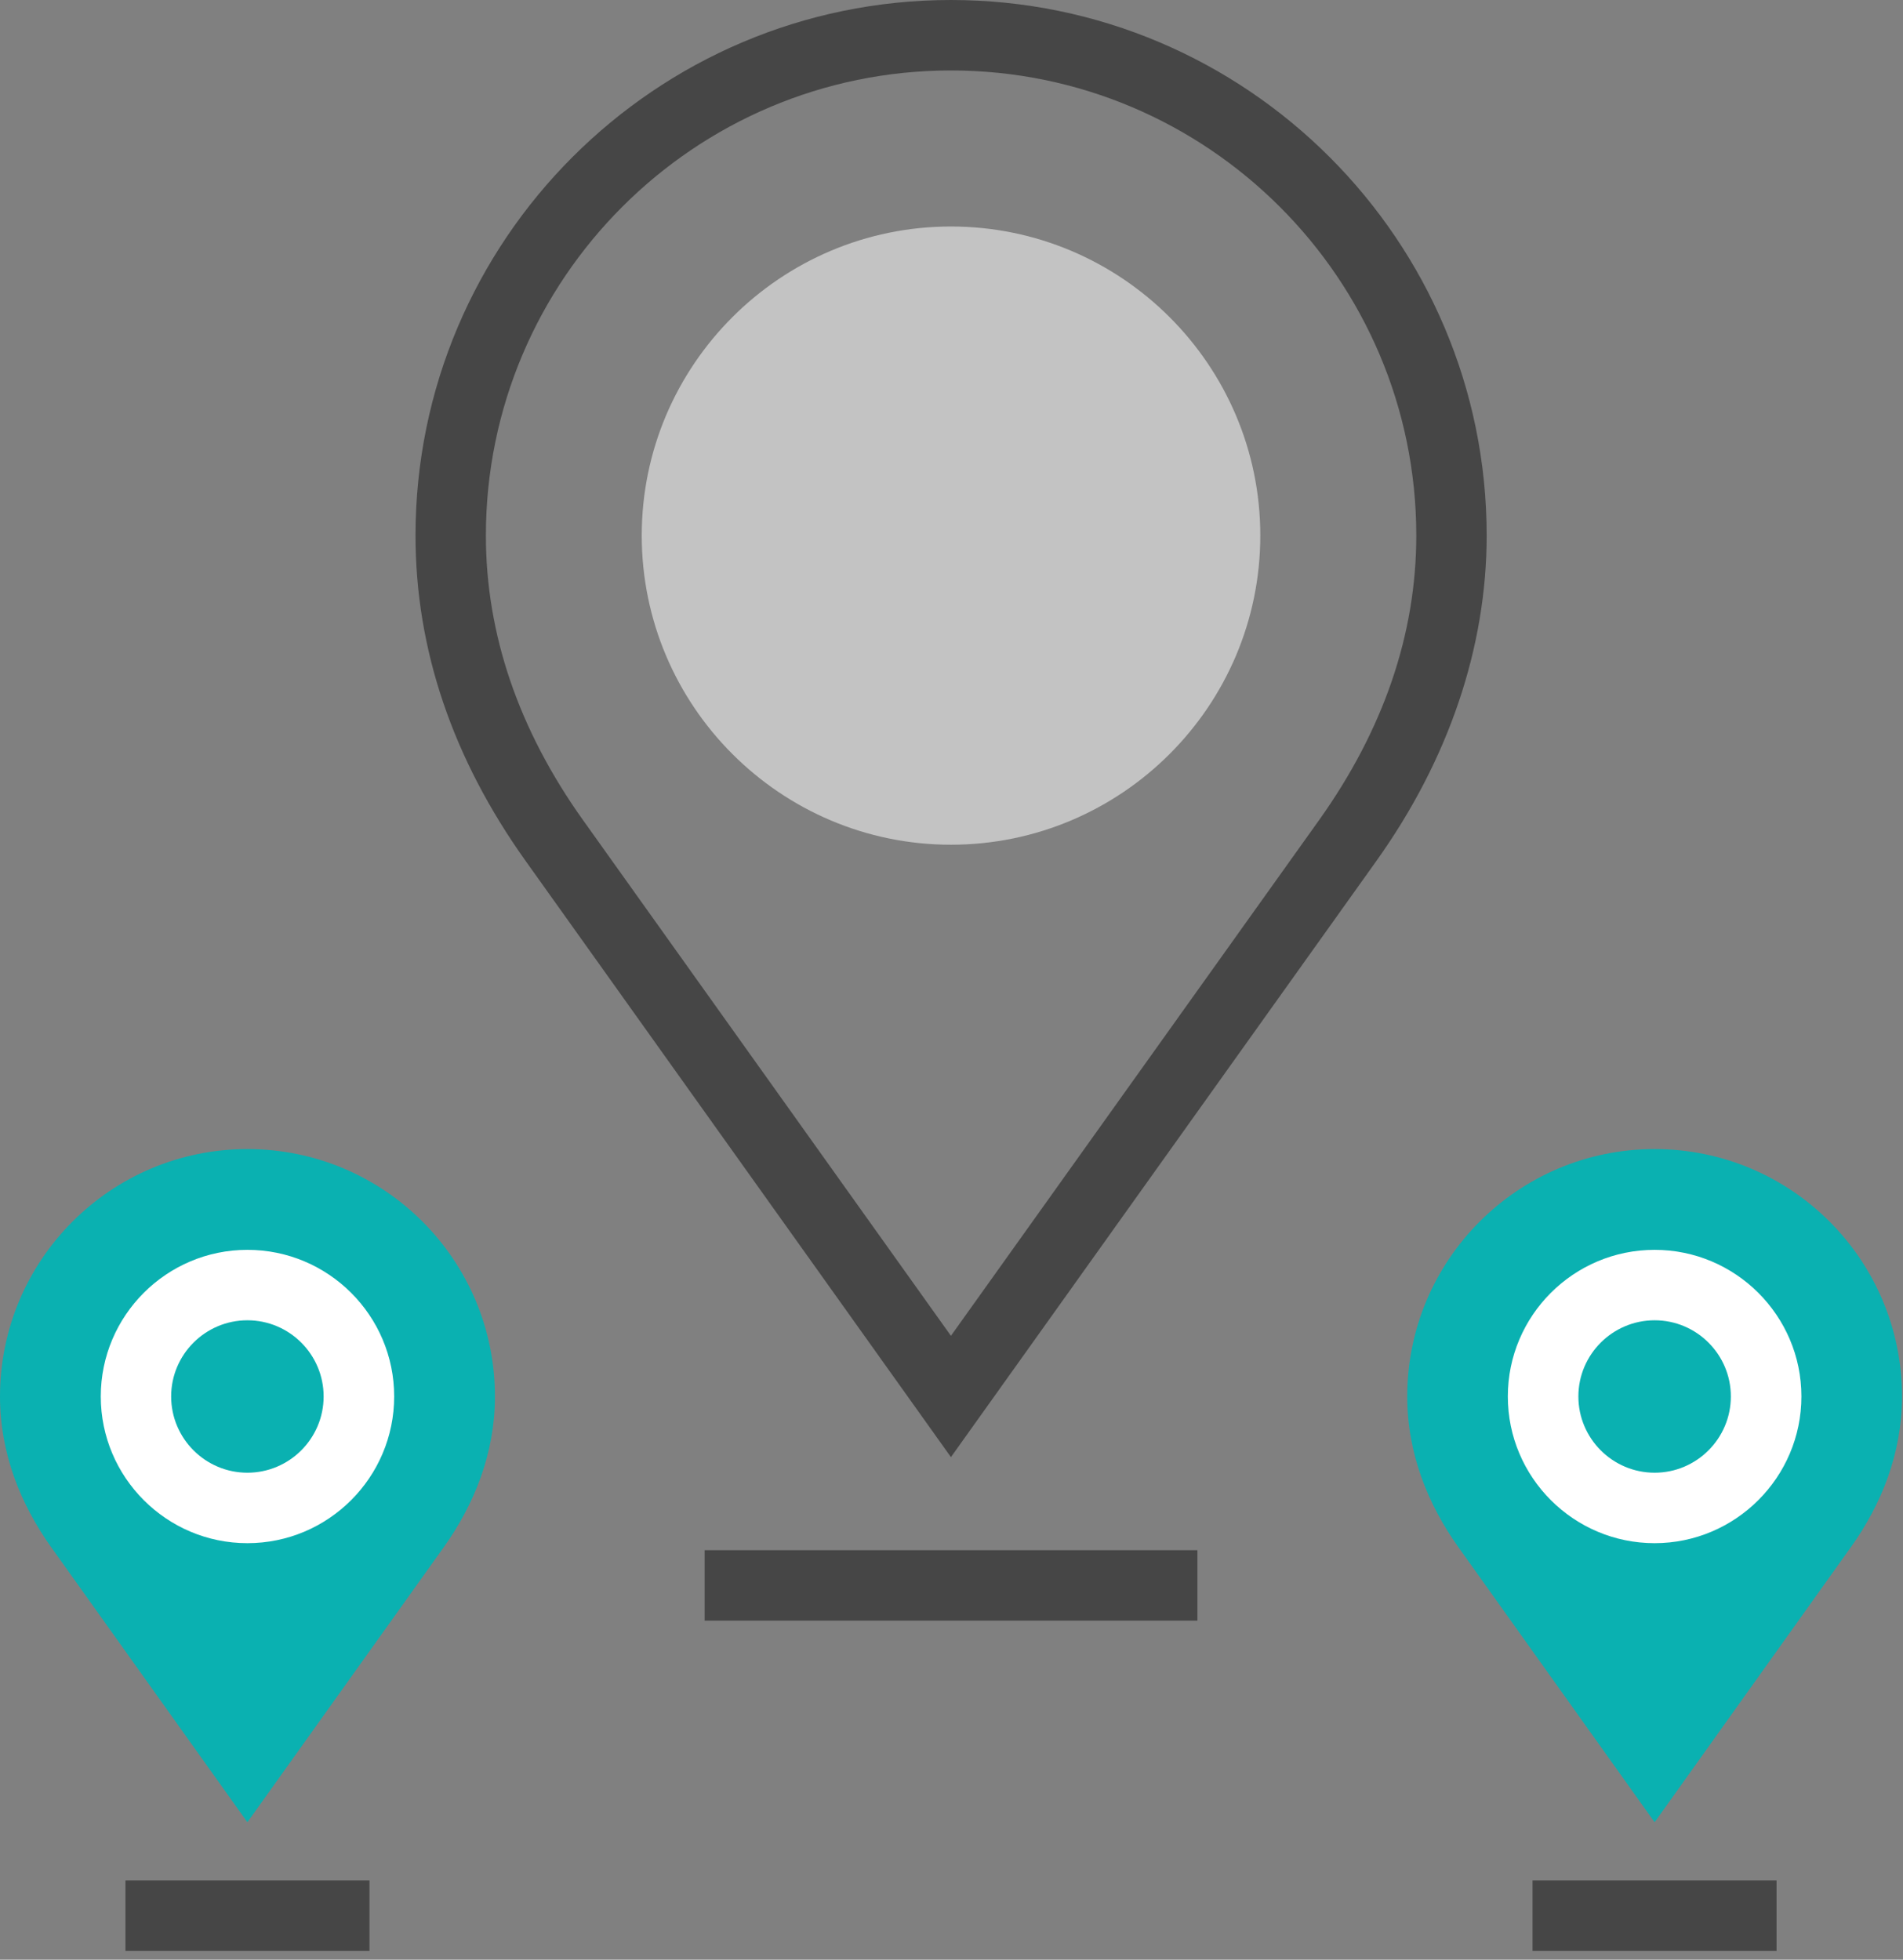
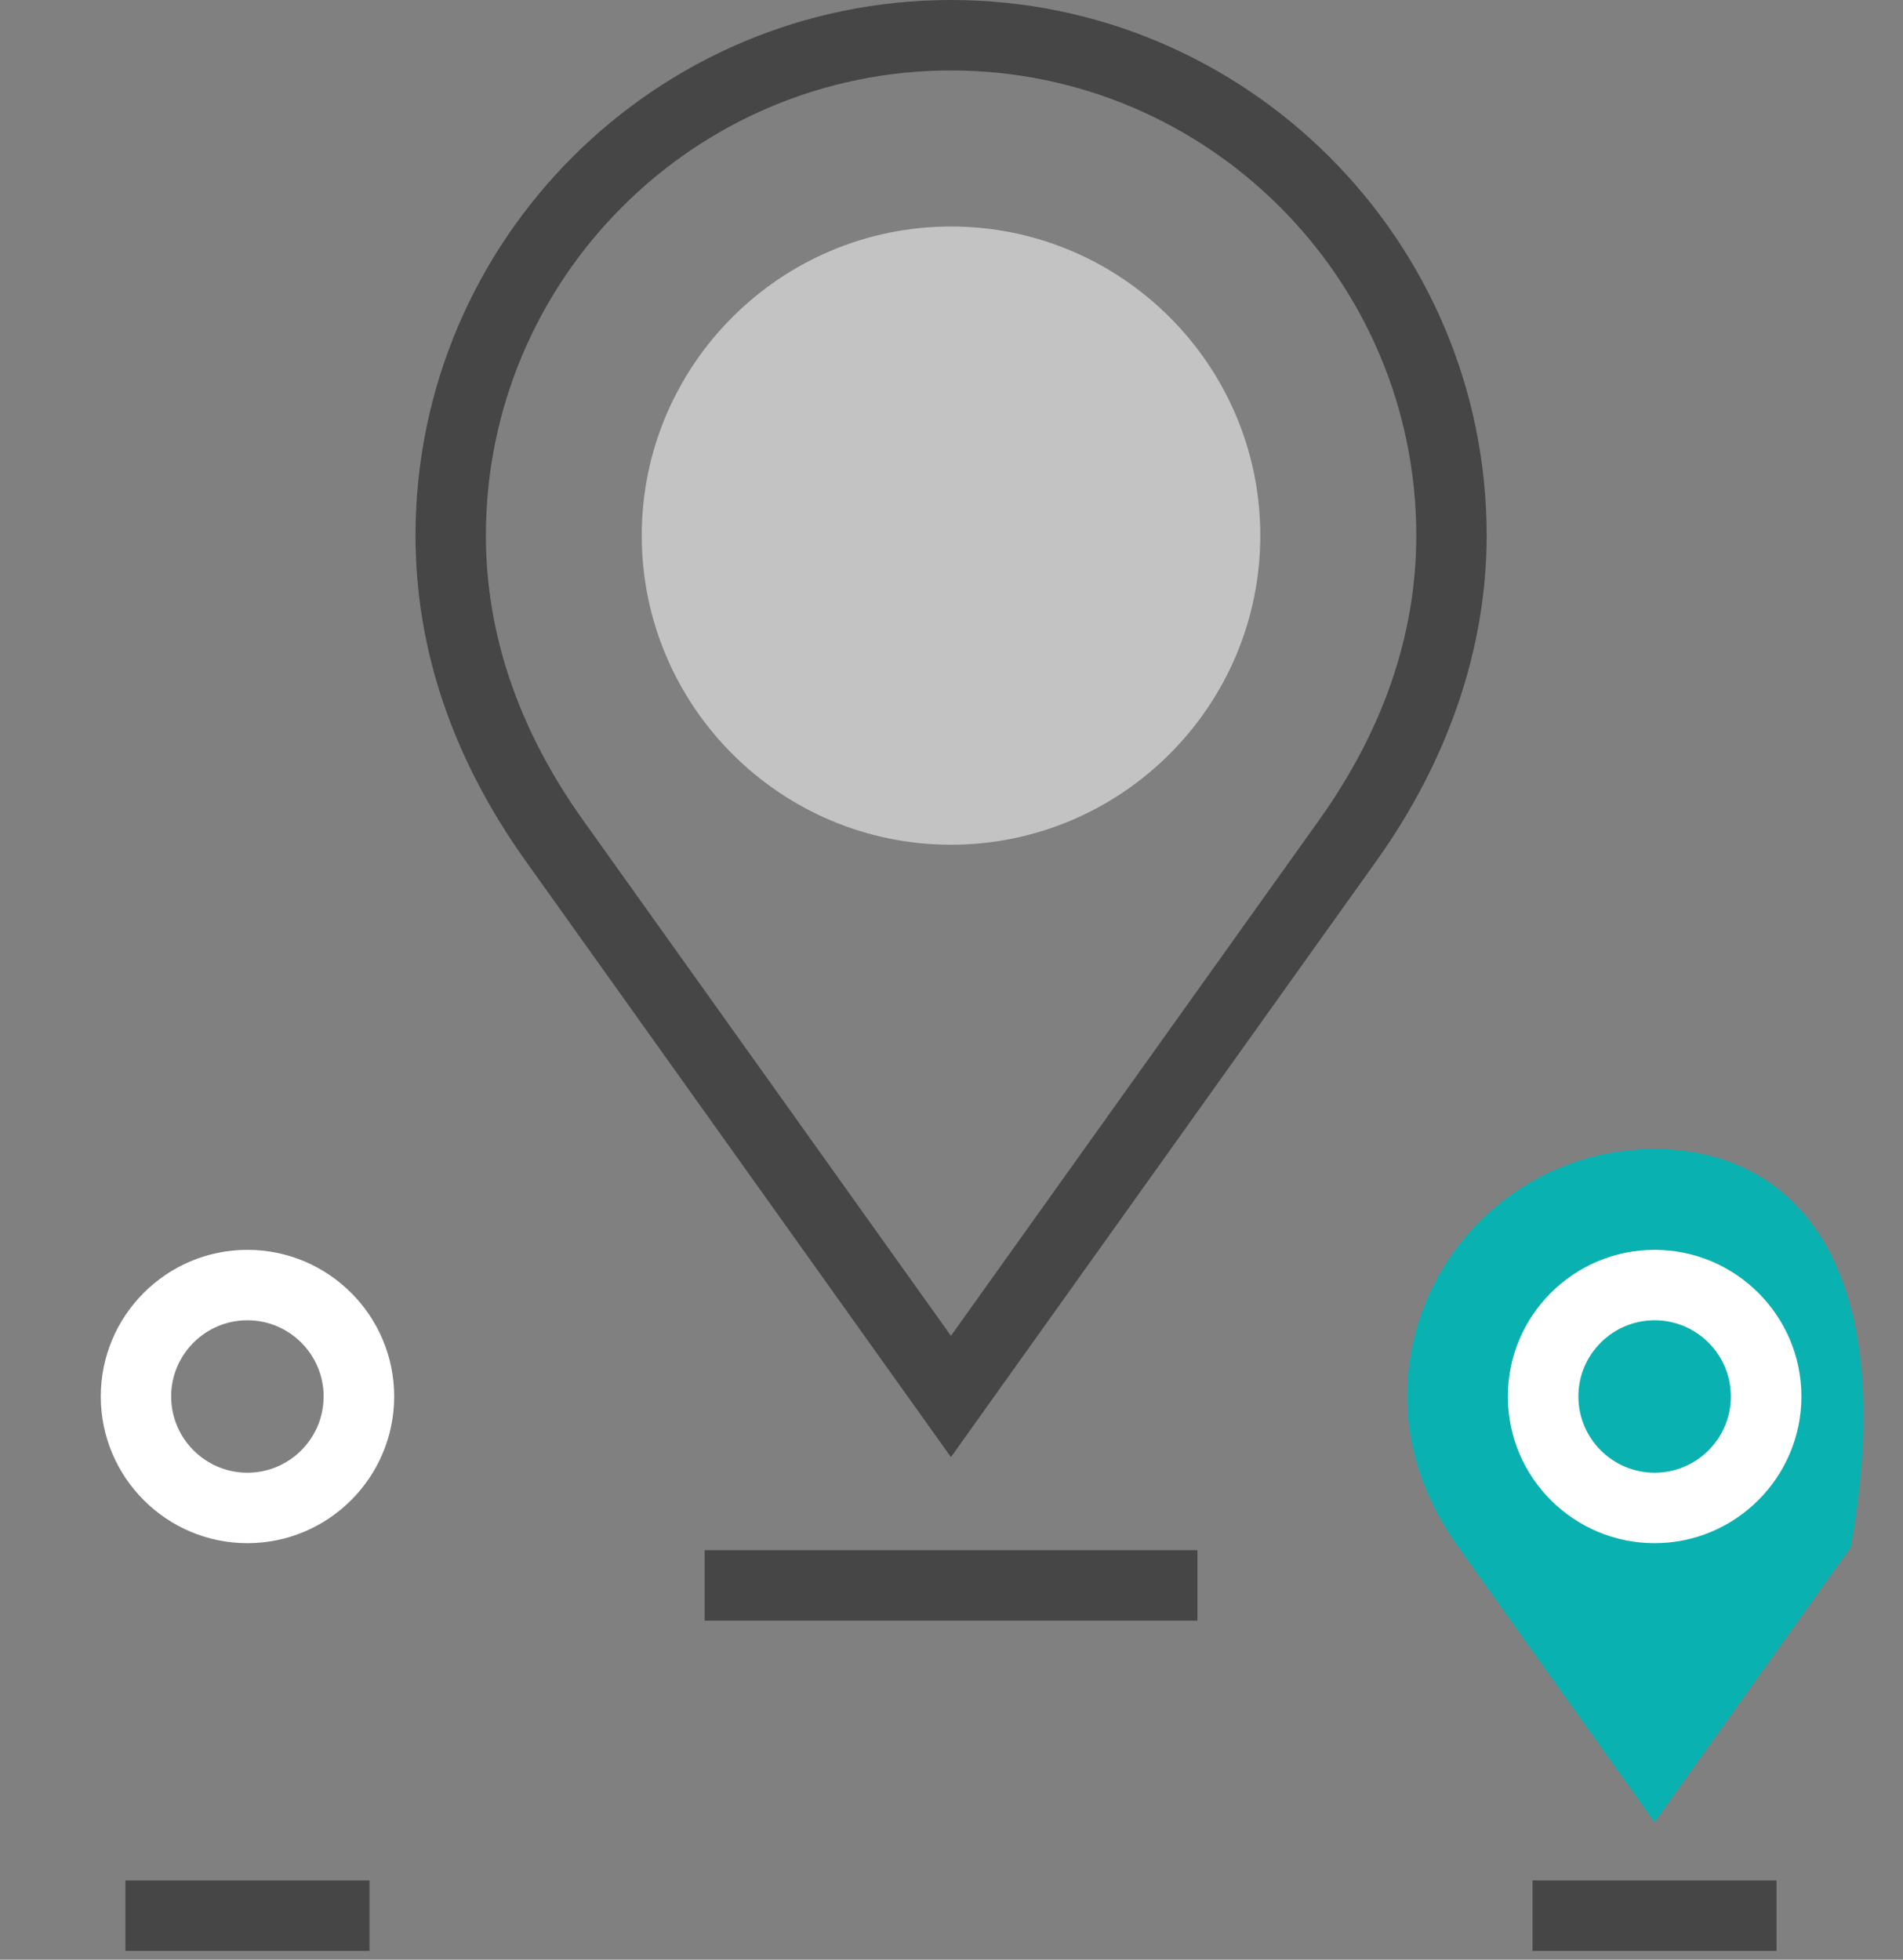
<svg xmlns="http://www.w3.org/2000/svg" width="67px" height="69px" viewBox="0 0 67 69" version="1.1">
  <rect x="0" y="0" width="67" height="69" fill="#808080" stroke="none" />
  <title>7F1601CA-191A-4F70-A223-FDA61479623B@3x</title>
  <g id="Page-1" stroke="none" stroke-width="1" fill="none" fill-rule="evenodd">
    <g id="Business-Landing-page-now-in-10-months-7.10-C-Copy-4" transform="translate(-520, -1024)">
      <g id="Group-38" transform="translate(78, 982)">
        <g id="Group-18" transform="translate(390, 0)">
          <g id="Group-21" transform="translate(52, 42)">
            <path d="M33.48,29.742 C27.481,29.742 22.594,24.859 22.594,18.855 C22.594,12.856 27.481,7.975 33.48,7.975 C39.485,7.975 44.372,12.856 44.372,18.855 C44.372,24.859 39.485,29.742 33.48,29.742" id="Fill-1105" fill="#C3C3C3" />
            <path d="M33.48,2.481 C24.451,2.481 17.107,9.826 17.107,18.856 C17.107,22.321 18.257,25.692 20.525,28.873 L33.48,47.033 L46.445,28.871 C48.708,25.694 49.864,22.325 49.864,18.856 C49.864,9.826 42.514,2.481 33.48,2.481 Z M33.48,51.304 L18.506,30.313 C15.93,26.703 14.629,22.848 14.629,18.856 C14.629,8.459 23.085,-1.22781774e-13 33.48,-1.22781774e-13 C43.88,-1.22781774e-13 52.342,8.459 52.342,18.856 C52.342,22.796 50.998,26.758 48.46,30.312 L33.48,51.304 L33.48,51.304 Z" id="Fill-1106" fill="#464646" />
            <polygon id="Fill-1107" fill="#464646" points="24.808 57.062 42.158 57.062 42.158 54.581 24.808 54.581" />
-             <path d="M8.71,40.458 C3.904,40.458 1.22781774e-13,44.362 1.22781774e-13,49.169 C1.22781774e-13,51.175 0.729,52.972 1.804,54.479 C8.71,64.16 8.71,64.16 8.71,64.16 C8.71,64.16 8.71,64.16 15.622,54.478 C16.697,52.971 17.426,51.17 17.426,49.169 C17.426,44.362 13.527,40.458 8.71,40.458" id="Fill-1108" fill="#0AB1B1" />
            <path d="M8.71,46.486 C7.231,46.486 6.026,47.689 6.026,49.168 C6.026,50.649 7.231,51.853 8.71,51.853 C10.19,51.853 11.394,50.649 11.394,49.168 C11.394,47.689 10.19,46.486 8.71,46.486 Z M8.71,54.334 C5.864,54.334 3.548,52.017 3.548,49.168 C3.548,46.321 5.864,44.006 8.71,44.006 C11.561,44.006 13.878,46.321 13.878,49.168 C13.878,52.017 11.561,54.334 8.71,54.334 L8.71,54.334 Z" id="Fill-1109" fill="#FFFFFF" />
            <polygon id="Fill-1110" fill="#464646" points="4.417 68.689 13.009 68.689 13.009 66.208 4.417 66.208" />
-             <path d="M58.255,40.458 C53.444,40.458 49.545,44.362 49.545,49.169 C49.545,51.175 50.274,52.972 51.349,54.479 C58.255,64.16 58.255,64.16 58.255,64.16 C58.255,64.16 58.255,64.16 65.162,54.478 C66.242,52.971 66.965,51.17 66.965,49.169 C66.965,44.362 63.067,40.458 58.255,40.458" id="Fill-1111" fill="#0AB1B1" />
+             <path d="M58.255,40.458 C53.444,40.458 49.545,44.362 49.545,49.169 C49.545,51.175 50.274,52.972 51.349,54.479 C58.255,64.16 58.255,64.16 58.255,64.16 C58.255,64.16 58.255,64.16 65.162,54.478 C66.965,44.362 63.067,40.458 58.255,40.458" id="Fill-1111" fill="#0AB1B1" />
            <path d="M58.255,46.486 C56.776,46.486 55.571,47.689 55.571,49.168 C55.571,50.649 56.776,51.853 58.255,51.853 C59.735,51.853 60.939,50.649 60.939,49.168 C60.939,47.689 59.735,46.486 58.255,46.486 Z M58.255,54.334 C55.404,54.334 53.087,52.017 53.087,49.168 C53.087,46.321 55.404,44.006 58.255,44.006 C61.101,44.006 63.423,46.321 63.423,49.168 C63.423,52.017 61.101,54.334 58.255,54.334 L58.255,54.334 Z" id="Fill-1112" fill="#FFFFFF" />
            <polygon id="Fill-1113" fill="#464646" points="53.957 68.689 62.548 68.689 62.548 66.208 53.957 66.208" />
          </g>
        </g>
      </g>
    </g>
  </g>
</svg>